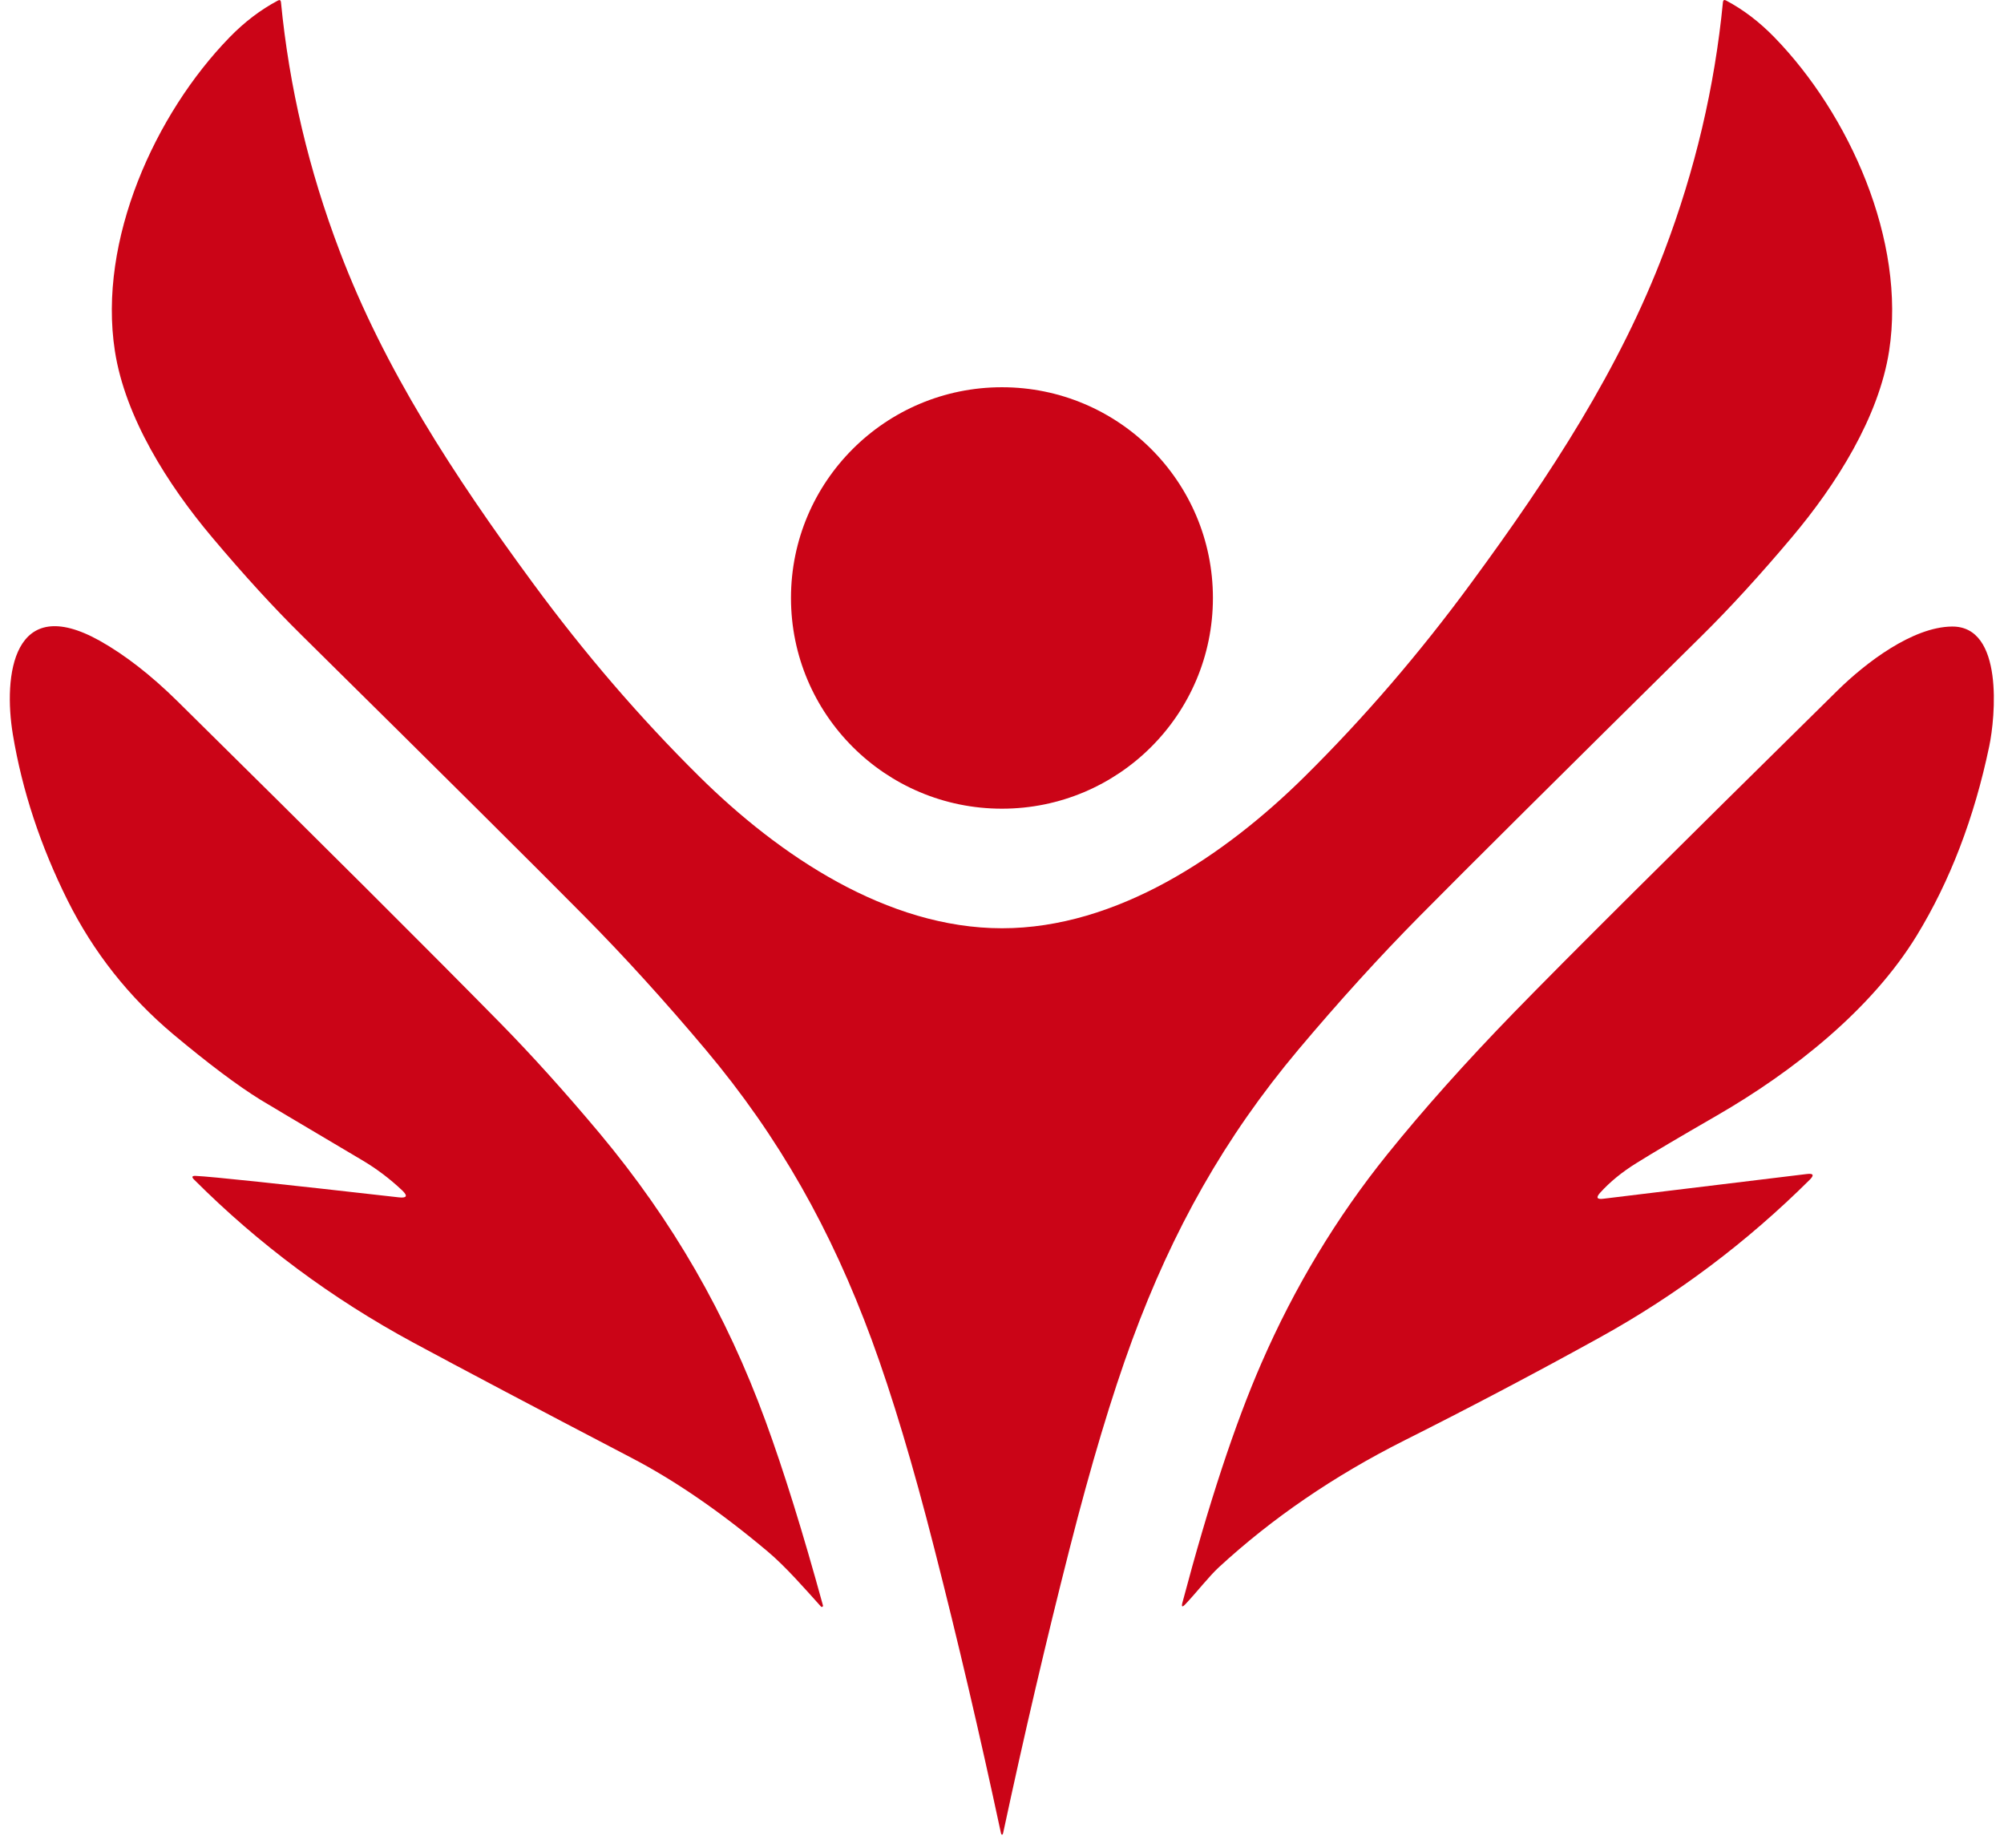
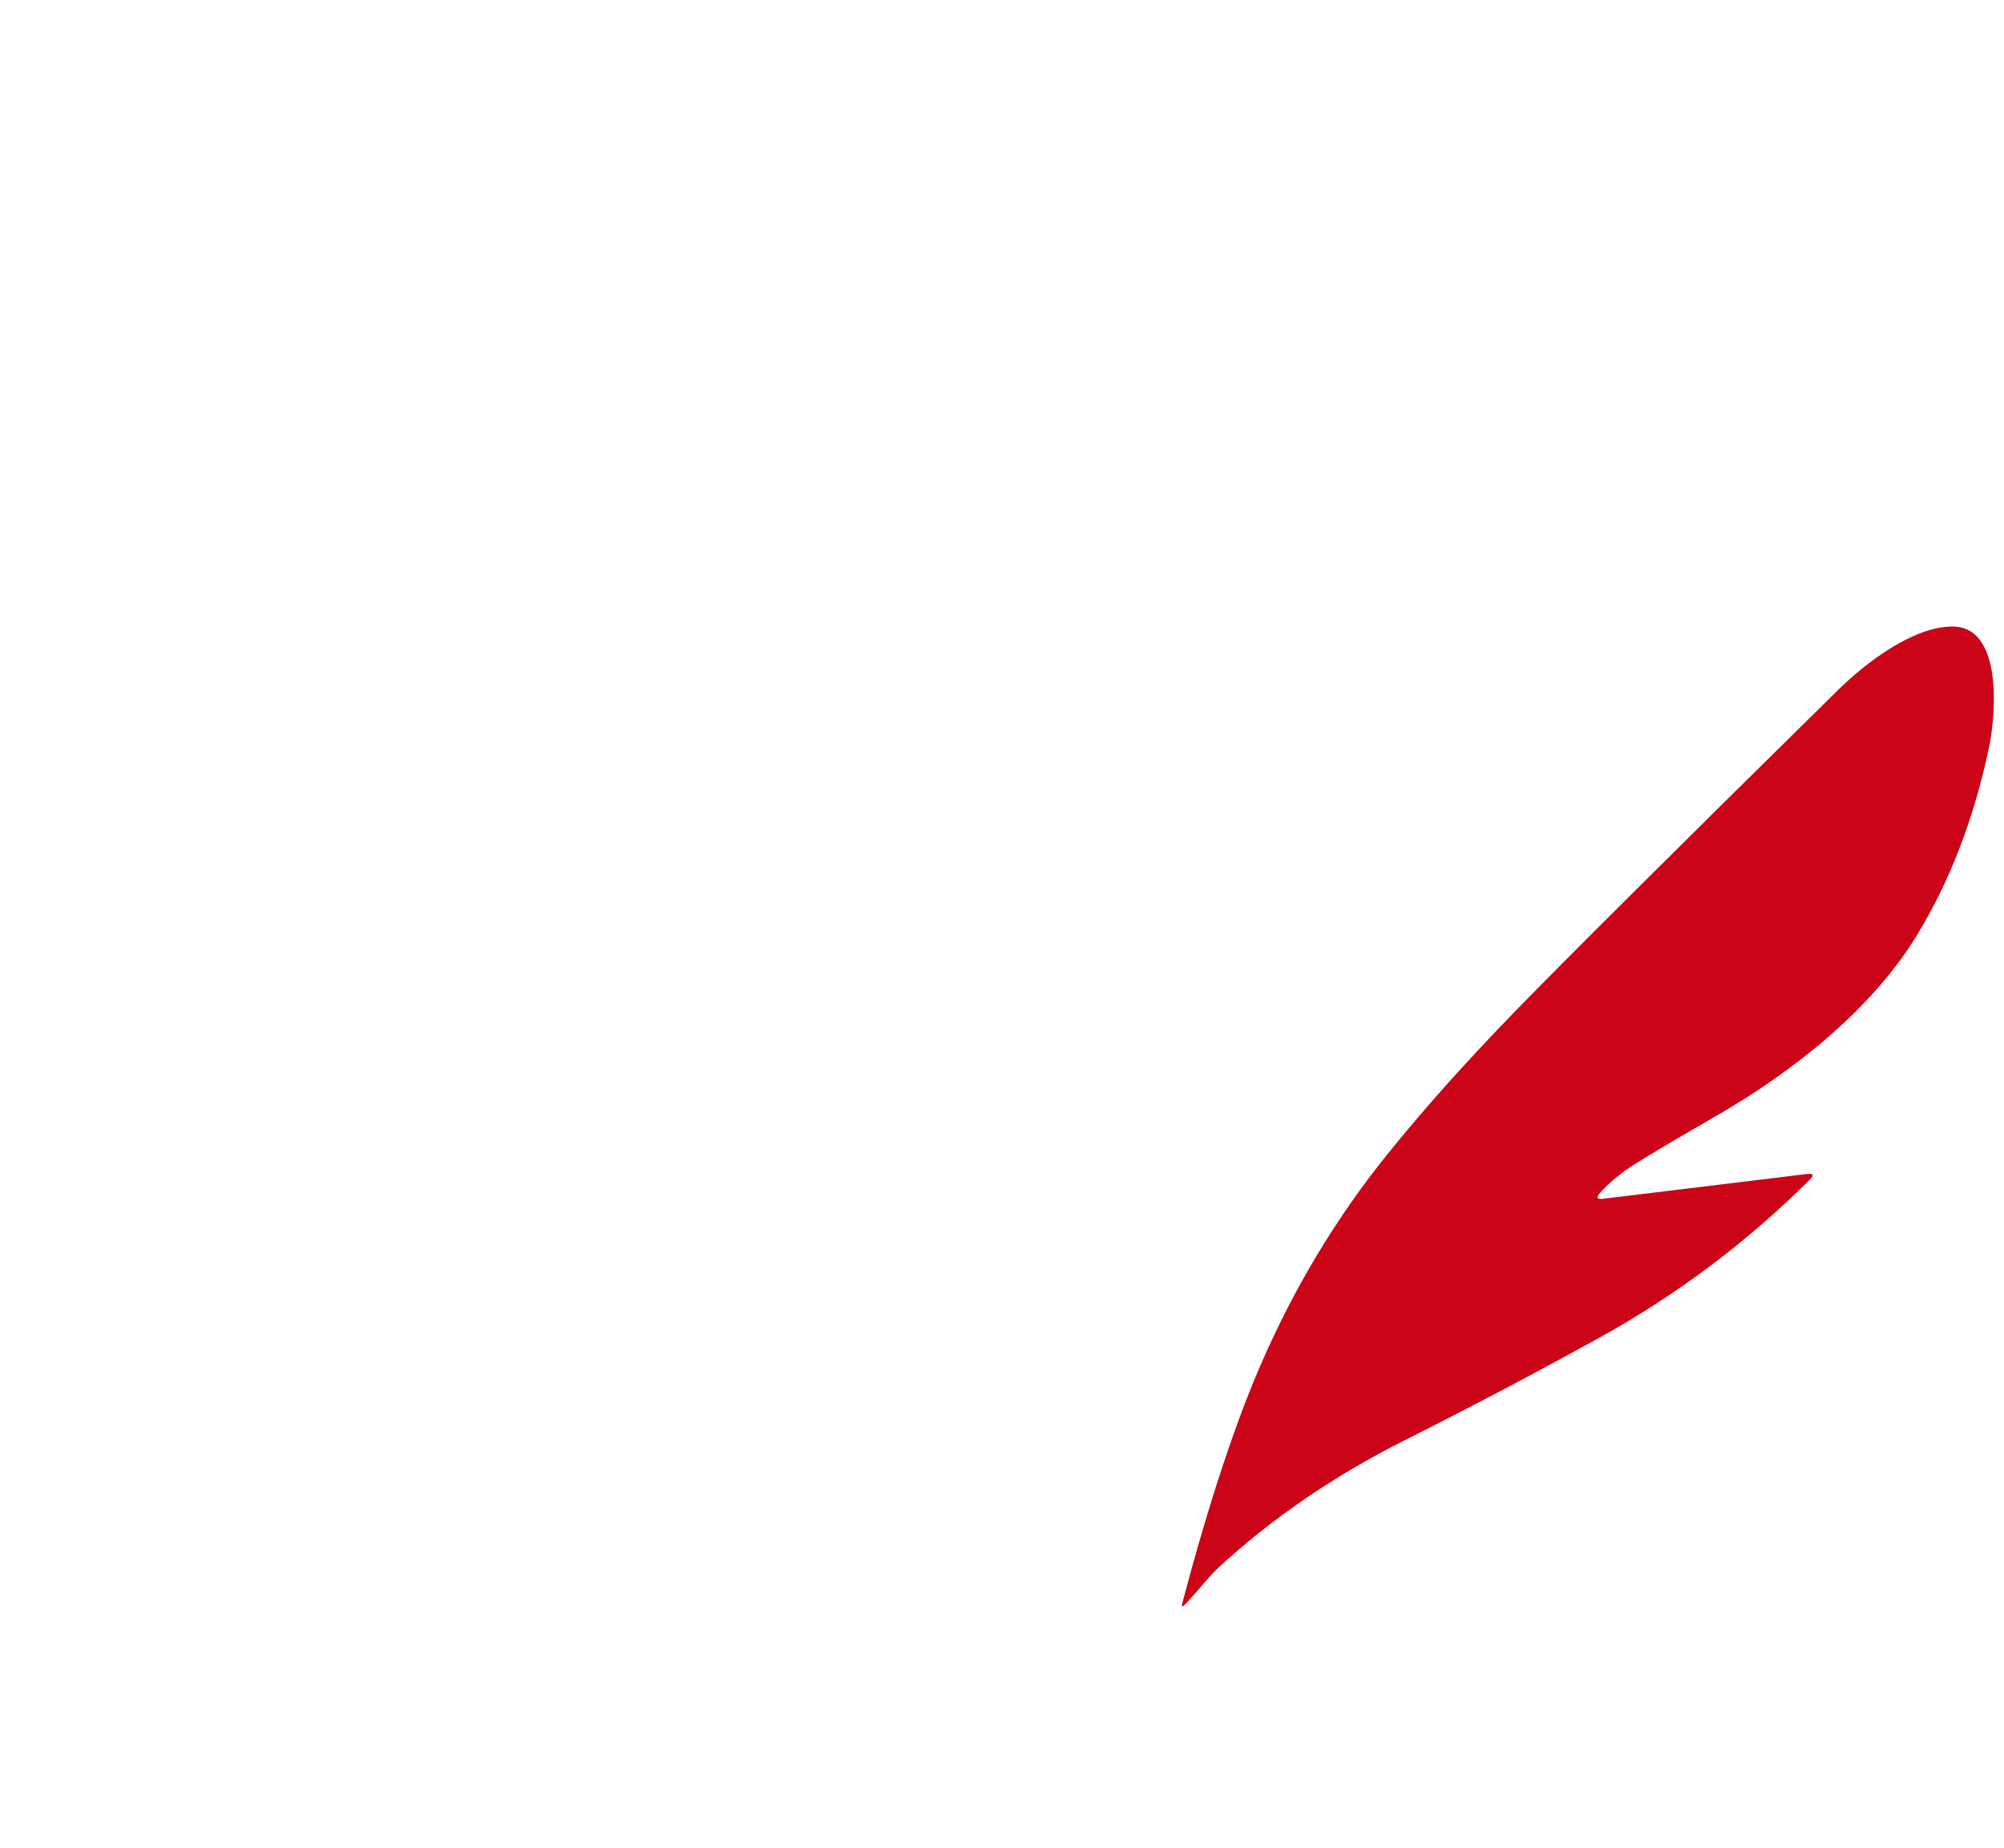
<svg xmlns="http://www.w3.org/2000/svg" width="64" height="59" viewBox="0 0 64 59" fill="none">
-   <path d="M32.001 29.64C35.669 29.64 39.119 27.316 41.669 24.793C43.568 22.914 45.342 20.852 46.99 18.606C49.535 15.146 51.732 11.763 53.15 8.025C54.136 5.429 54.761 2.776 55.024 0.067C55.032 0.003 55.064 -0.015 55.122 0.015C55.675 0.307 56.19 0.7 56.668 1.192C59.045 3.635 60.879 7.668 60.331 11.206C60.003 13.322 58.645 15.471 57.226 17.155C56.203 18.369 55.247 19.413 54.359 20.29C49.828 24.765 46.818 27.756 45.329 29.262C44.066 30.539 42.777 31.956 41.464 33.517C39.112 36.316 37.453 39.276 36.159 42.784C35.506 44.561 34.838 46.782 34.16 49.448C33.42 52.349 32.712 55.377 32.036 58.532C32.029 58.565 32.019 58.582 32.001 58.582C31.984 58.582 31.974 58.565 31.966 58.532C31.291 55.377 30.582 52.349 29.839 49.448C29.161 46.782 28.493 44.561 27.84 42.784C26.547 39.276 24.888 36.316 22.536 33.517C21.223 31.956 19.934 30.539 18.671 29.262C17.182 27.756 14.172 24.765 9.641 20.29C8.753 19.416 7.797 18.372 6.774 17.157C5.355 15.473 3.997 13.325 3.669 11.208C3.121 7.67 4.952 3.638 7.329 1.194C7.807 0.702 8.323 0.31 8.876 0.017C8.933 -0.012 8.966 0.005 8.973 0.07C9.236 2.778 9.861 5.429 10.85 8.025C12.268 11.763 14.465 15.146 17.009 18.606C18.658 20.852 20.432 22.914 22.331 24.793C24.881 27.316 28.331 29.64 32.001 29.64Z" fill="#CB0417" />
-   <path d="M12.734 38.232C12.996 38.262 13.031 38.187 12.839 38.005C12.446 37.635 12.025 37.318 11.578 37.053C9.524 35.836 8.438 35.191 8.318 35.116C7.587 34.664 6.659 33.967 5.53 33.023C4.112 31.831 2.988 30.409 2.16 28.753C1.292 27.011 0.709 25.245 0.411 23.456C0.101 21.582 0.406 18.904 3.191 20.463C3.994 20.915 4.822 21.557 5.671 22.394C10.287 26.949 13.722 30.374 15.979 32.67C16.982 33.692 18.038 34.862 19.144 36.181C21.49 38.989 23.194 41.955 24.448 45.375C25.031 46.967 25.641 48.928 26.282 51.262C26.289 51.282 26.277 51.302 26.257 51.309C26.242 51.314 26.224 51.309 26.217 51.297C25.706 50.73 25.088 50.02 24.52 49.543C23.014 48.276 21.563 47.277 20.167 46.55C17.022 44.908 14.703 43.681 13.206 42.874C10.594 41.463 8.258 39.726 6.198 37.665C6.113 37.582 6.131 37.542 6.248 37.547C6.764 37.57 8.926 37.8 12.734 38.232Z" fill="#CB0417" />
  <path d="M51.201 38.277L57.706 37.487C57.914 37.462 57.944 37.522 57.796 37.67C55.787 39.666 53.556 41.343 51.099 42.702C49.084 43.816 46.998 44.916 44.839 46C42.599 47.127 40.628 48.476 38.922 50.047C38.606 50.34 38.201 50.862 37.853 51.227C37.756 51.329 37.726 51.312 37.761 51.177C38.601 48.006 39.442 45.458 40.283 43.531C41.341 41.1 42.682 38.874 44.306 36.858C45.457 35.429 46.803 33.922 48.344 32.336C49.998 30.634 53.446 27.206 58.682 22.049C59.585 21.16 61.079 20.02 62.335 20.006C63.999 19.985 63.724 22.899 63.528 23.831C63.05 26.117 62.277 28.131 61.214 29.872C59.768 32.238 57.266 34.214 54.831 35.619C53.623 36.316 52.77 36.82 52.27 37.133C51.802 37.422 51.414 37.74 51.101 38.087C50.964 38.239 50.998 38.302 51.201 38.277Z" fill="#CB0417" />
-   <path d="M31.998 25.822C35.72 25.822 38.736 22.81 38.736 19.093C38.736 15.377 35.72 12.365 31.998 12.365C28.277 12.365 25.261 15.377 25.261 19.093C25.261 22.81 28.277 25.822 31.998 25.822Z" fill="#CB0417" />
</svg>